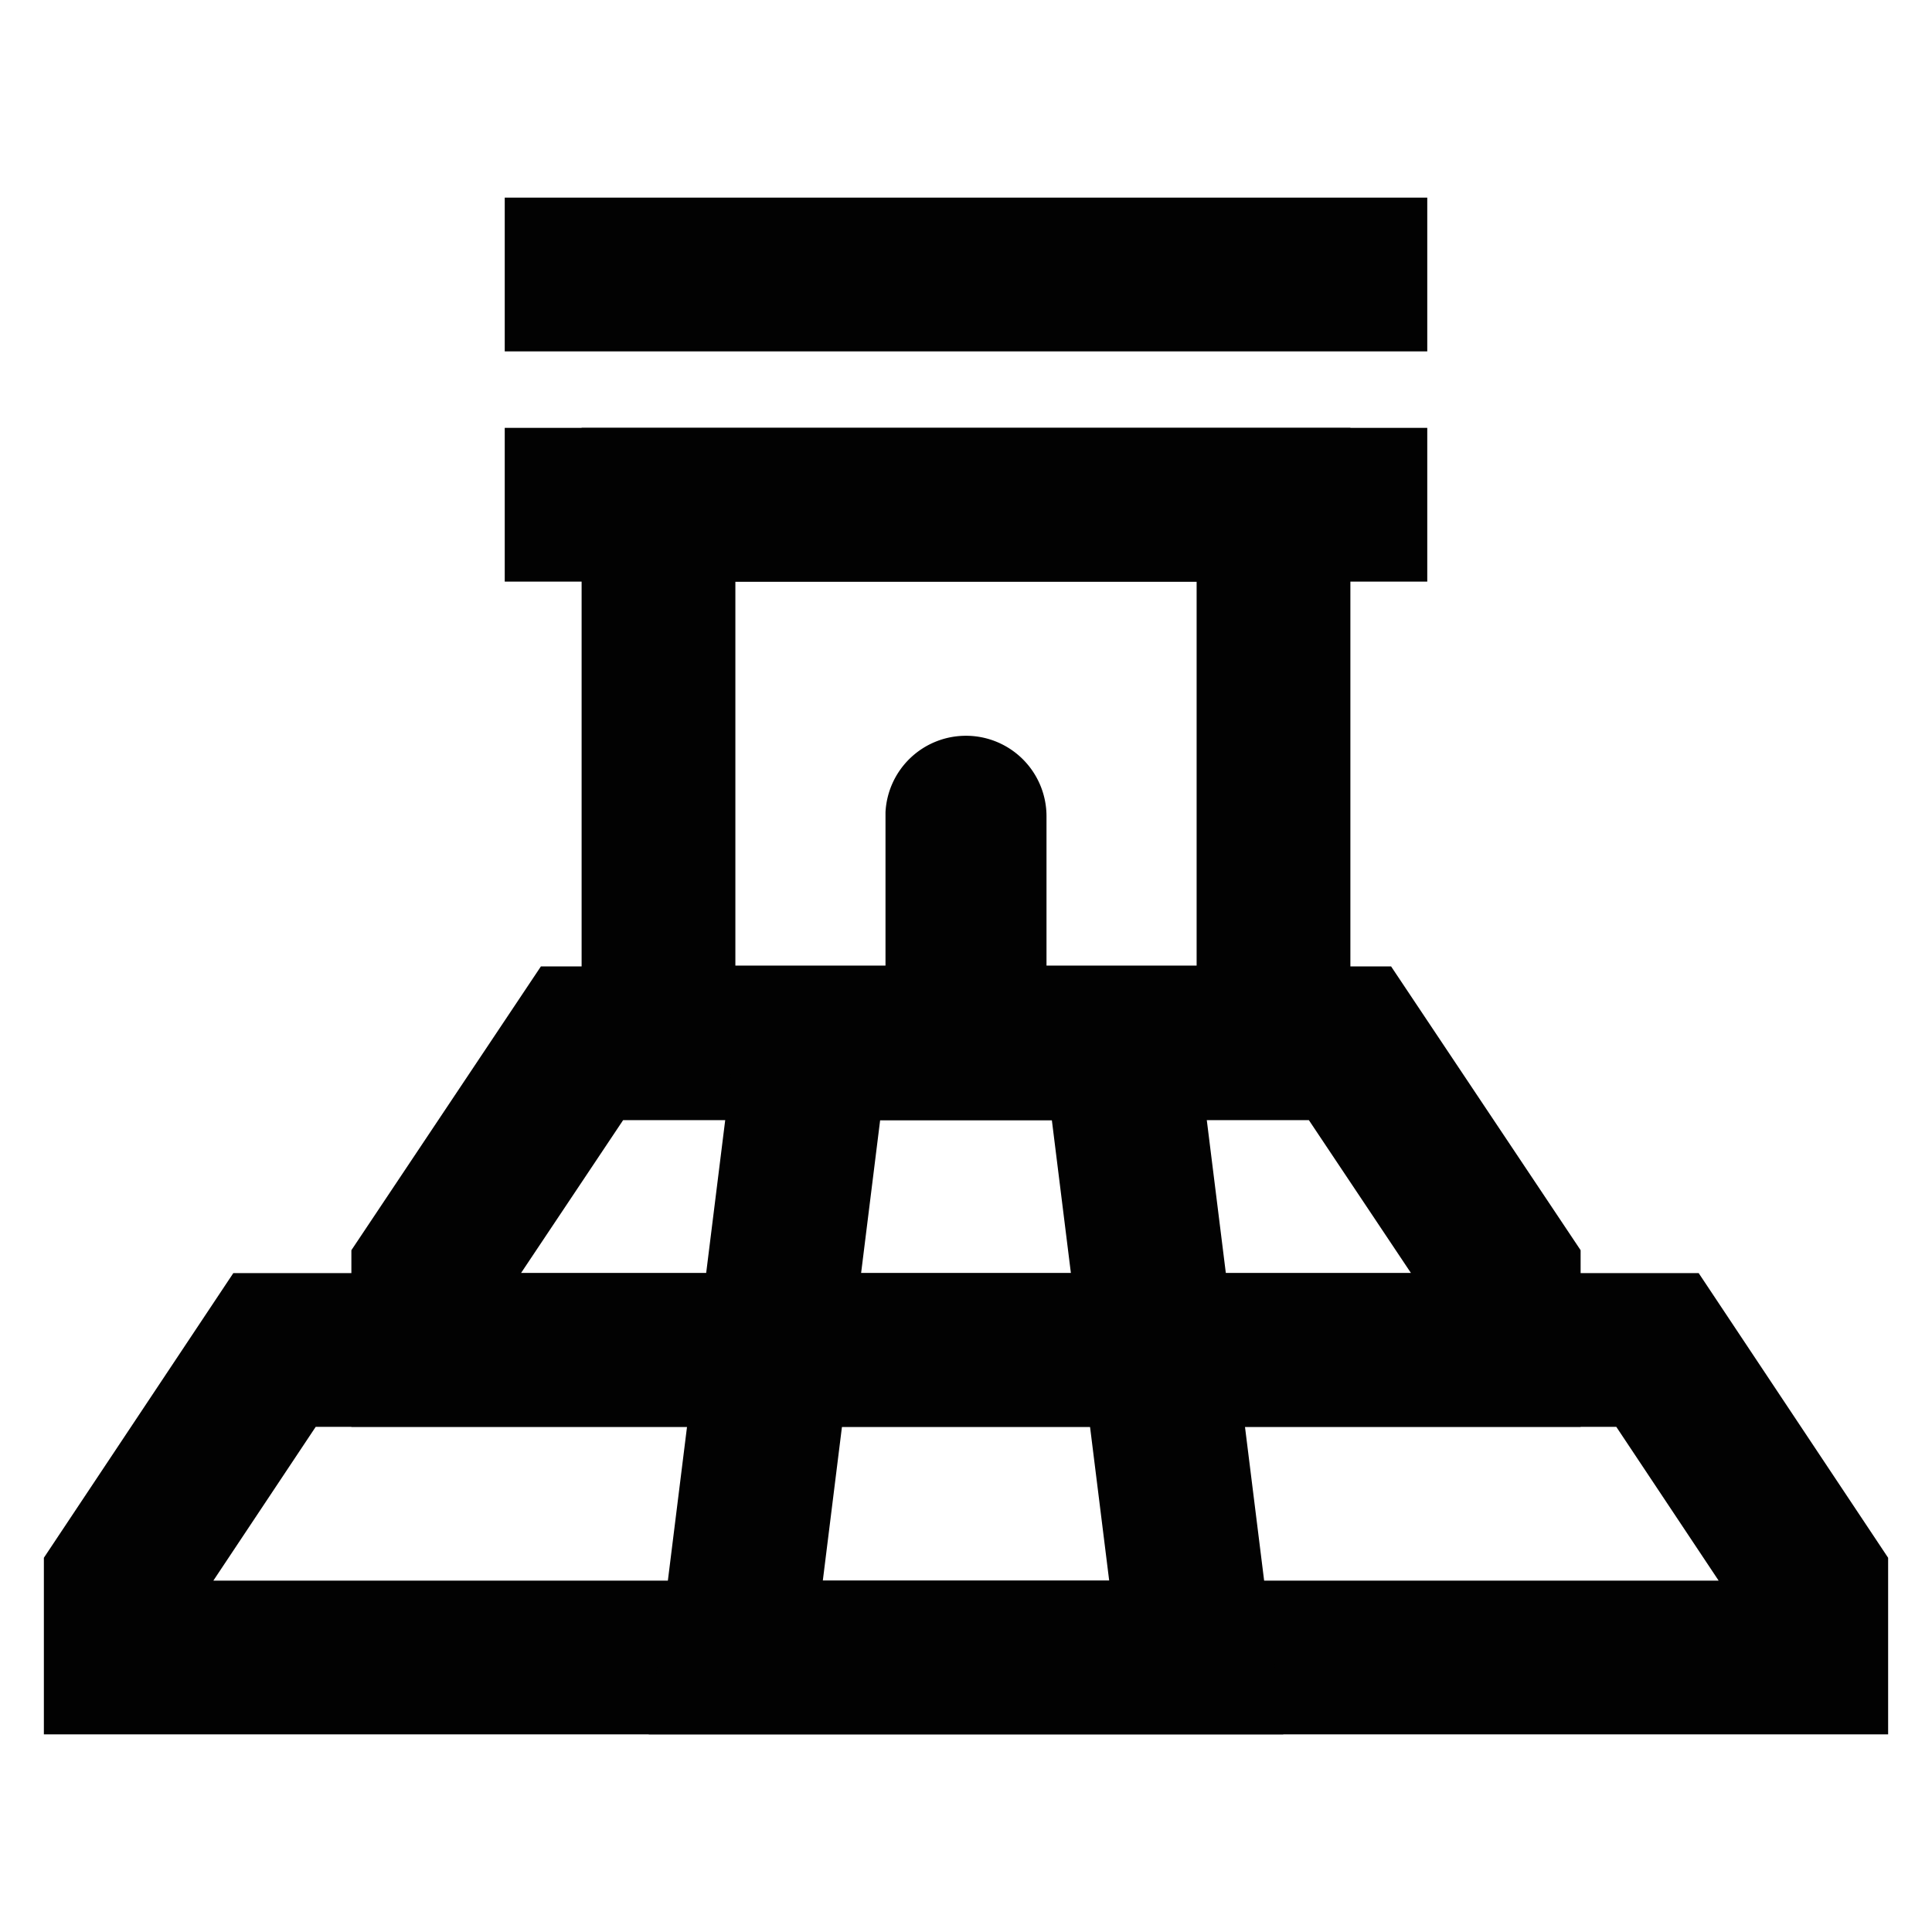
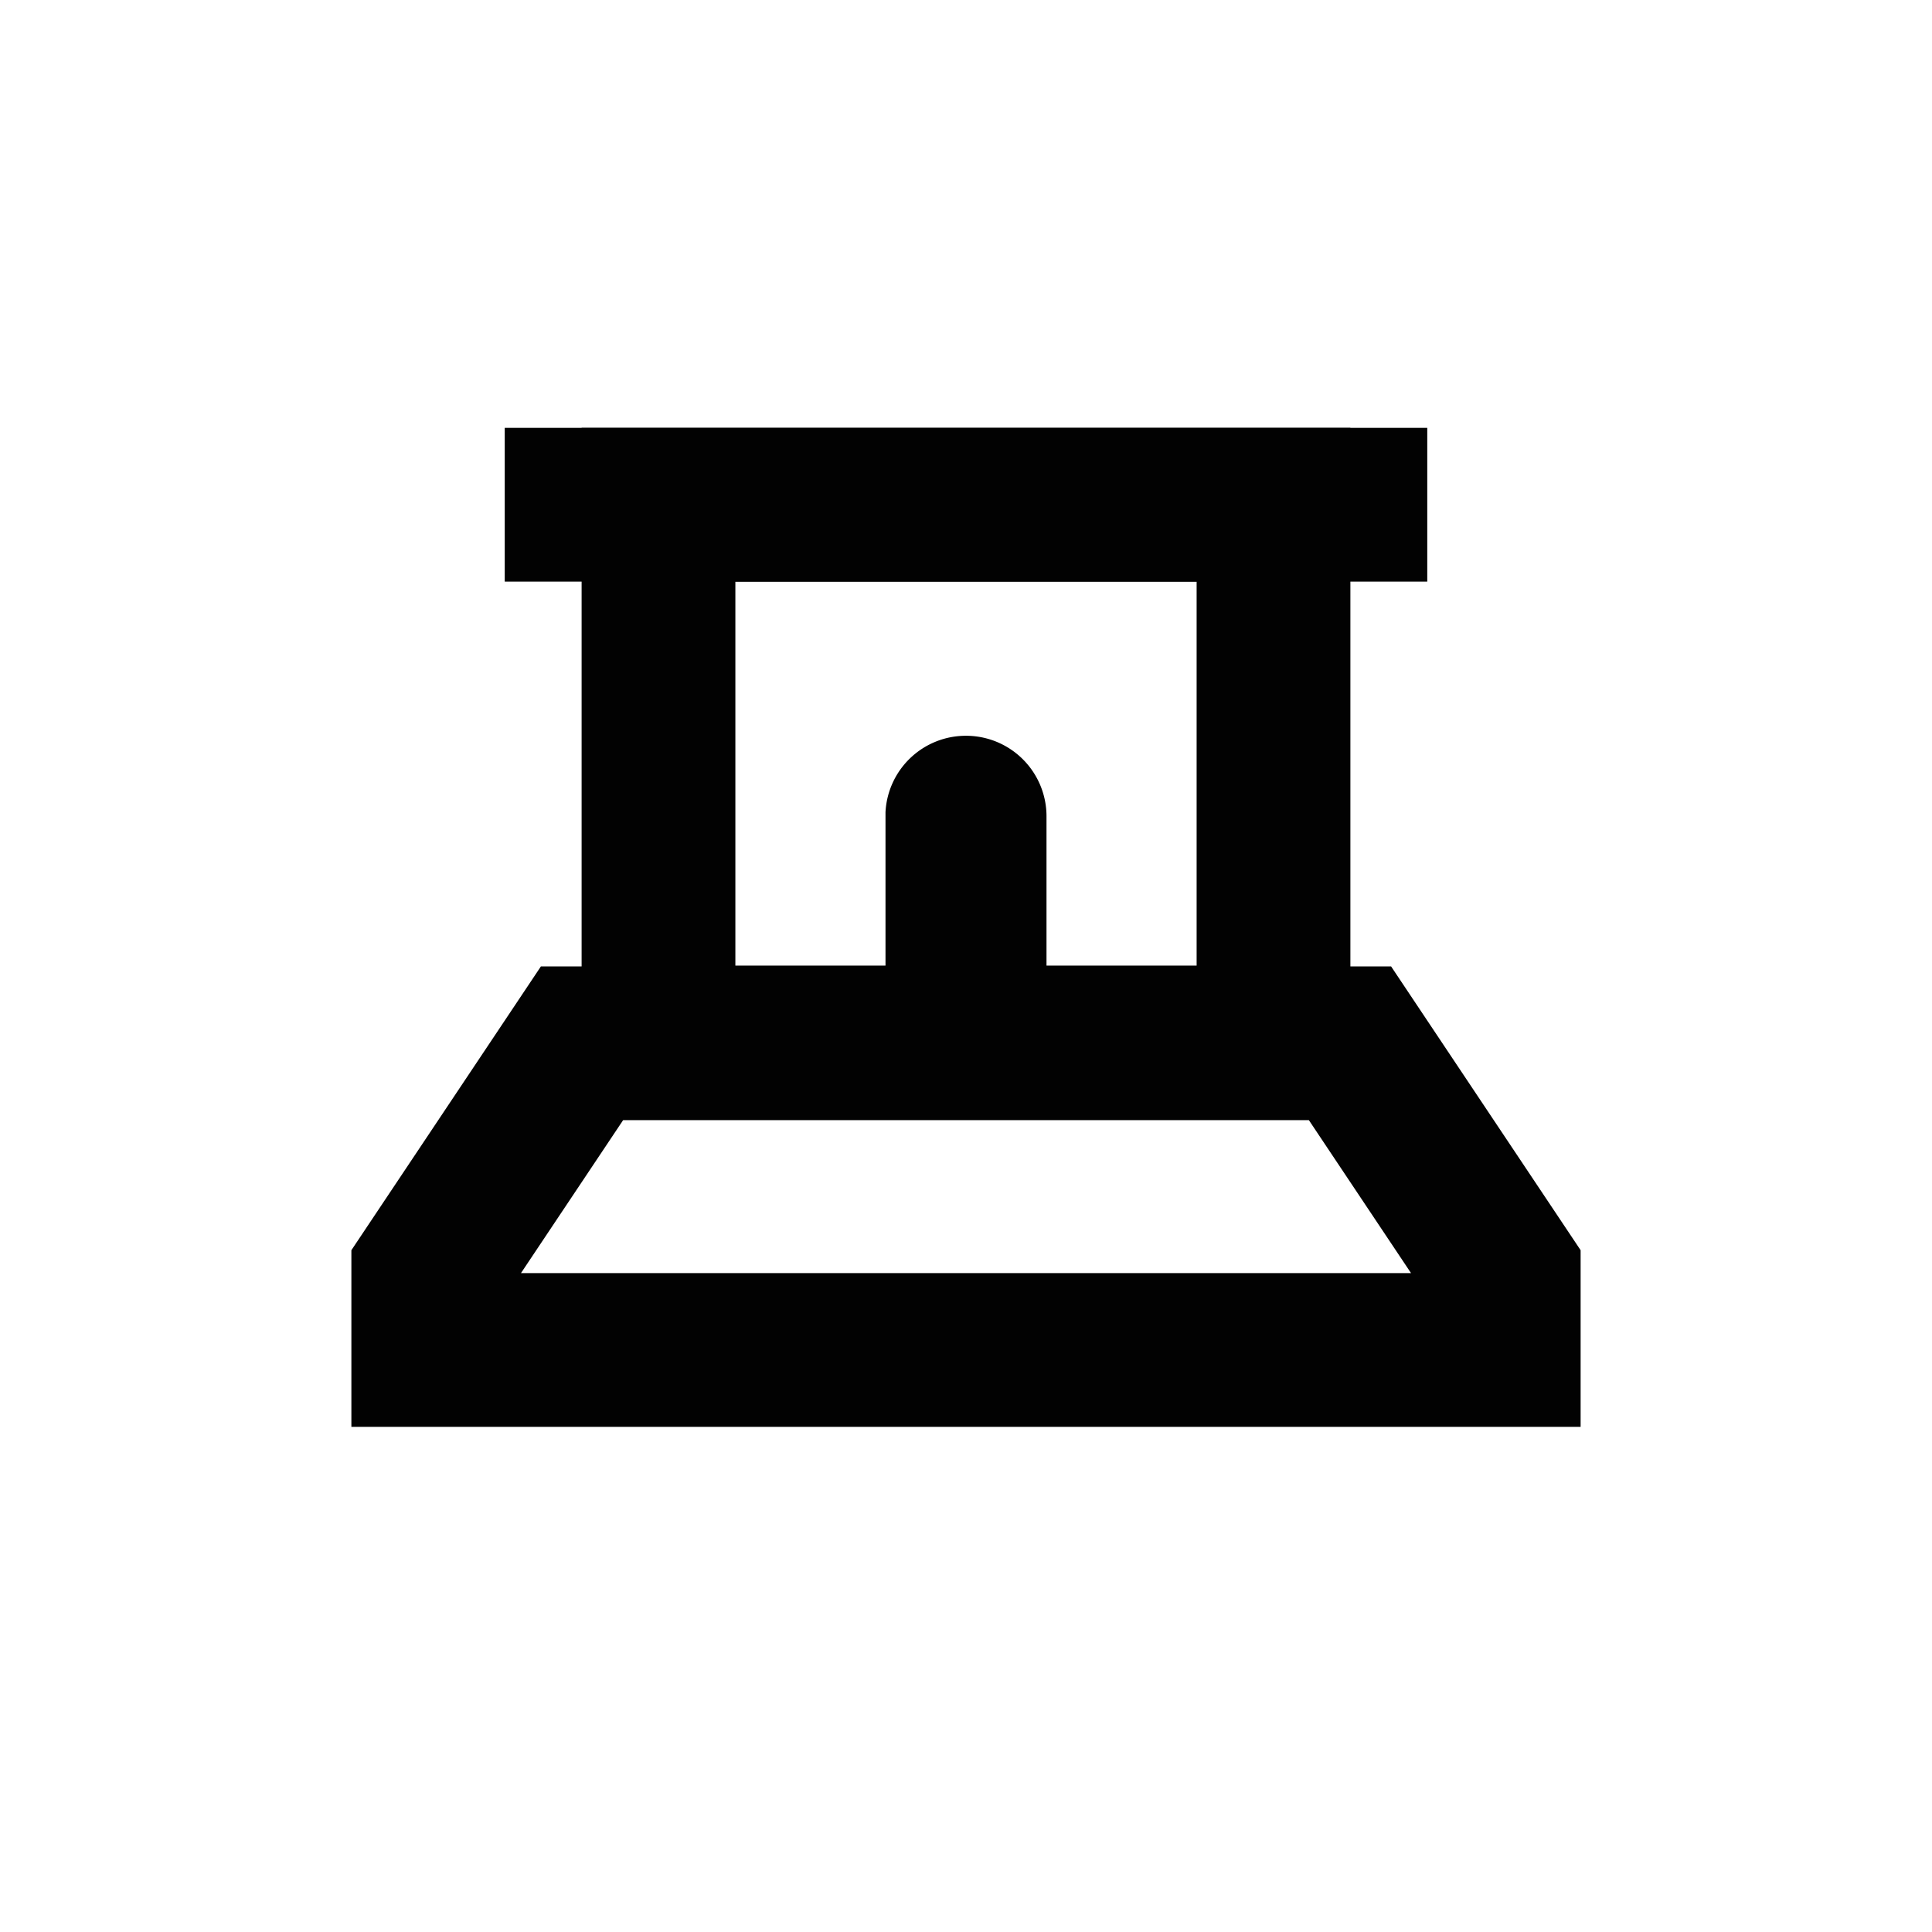
<svg xmlns="http://www.w3.org/2000/svg" width="800px" height="800px" viewBox="0 0 24 24" id="Layer_1" data-name="Layer 1">
  <defs>
    <style>.cls-1{fill:none;stroke:#020202;stroke-miterlimit:10;stroke-width:1.91px;}.cls-2{fill:#020202;}</style>
  </defs>
-   <polygon class="cls-1" points="22.5 20.59 1.5 20.59 1.5 19.64 3.41 16.77 20.59 16.77 22.5 19.64 22.5 20.59" />
  <polygon class="cls-1" points="18.68 16.77 5.32 16.77 5.32 15.82 7.23 12.96 16.77 12.96 18.68 15.82 18.68 16.77" />
  <rect class="cls-1" x="8.18" y="6.27" width="7.64" height="6.68" />
  <path class="cls-2" d="M12,9.14h0a1,1,0,0,1,1,1V13a0,0,0,0,1,0,0H11a0,0,0,0,1,0,0V10.09A1,1,0,0,1,12,9.14Z" />
  <line class="cls-1" x1="6.27" y1="6.27" x2="17.73" y2="6.27" />
-   <line class="cls-1" x1="6.27" y1="3.41" x2="17.73" y2="3.41" />
-   <polygon class="cls-1" points="10.09 12.96 13.91 12.96 14.86 20.59 9.14 20.59 10.09 12.96" />
</svg>